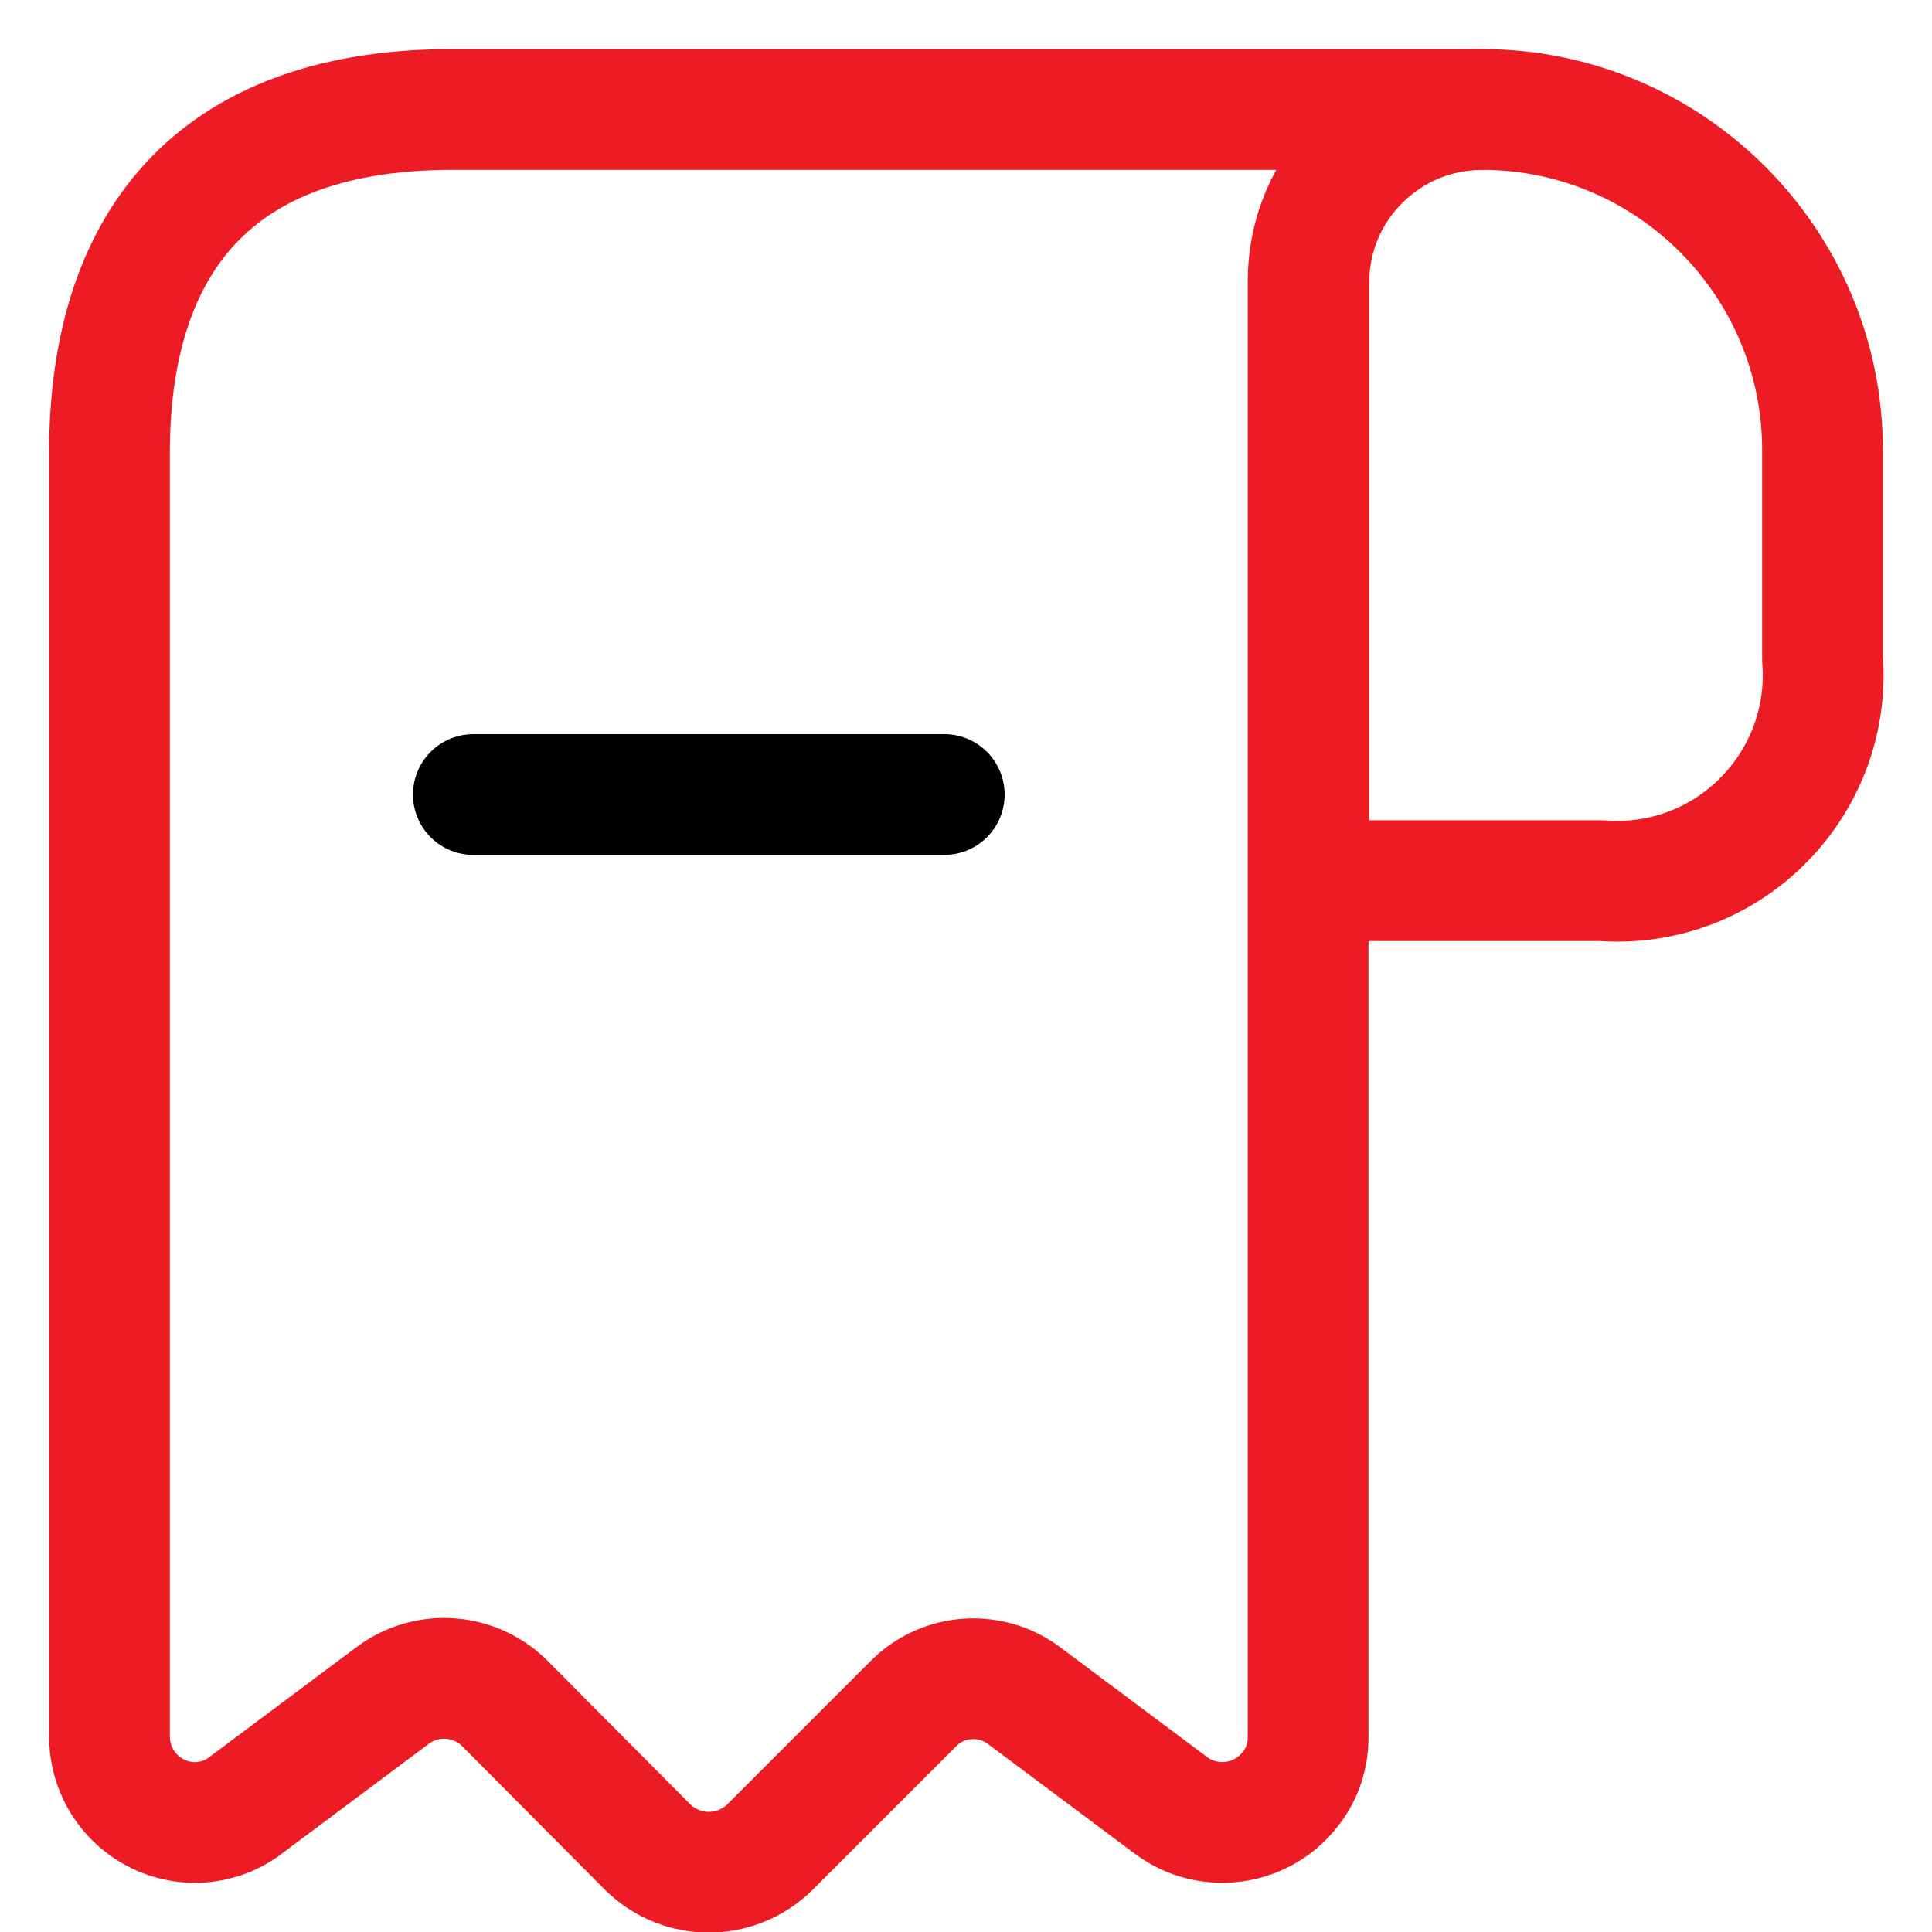
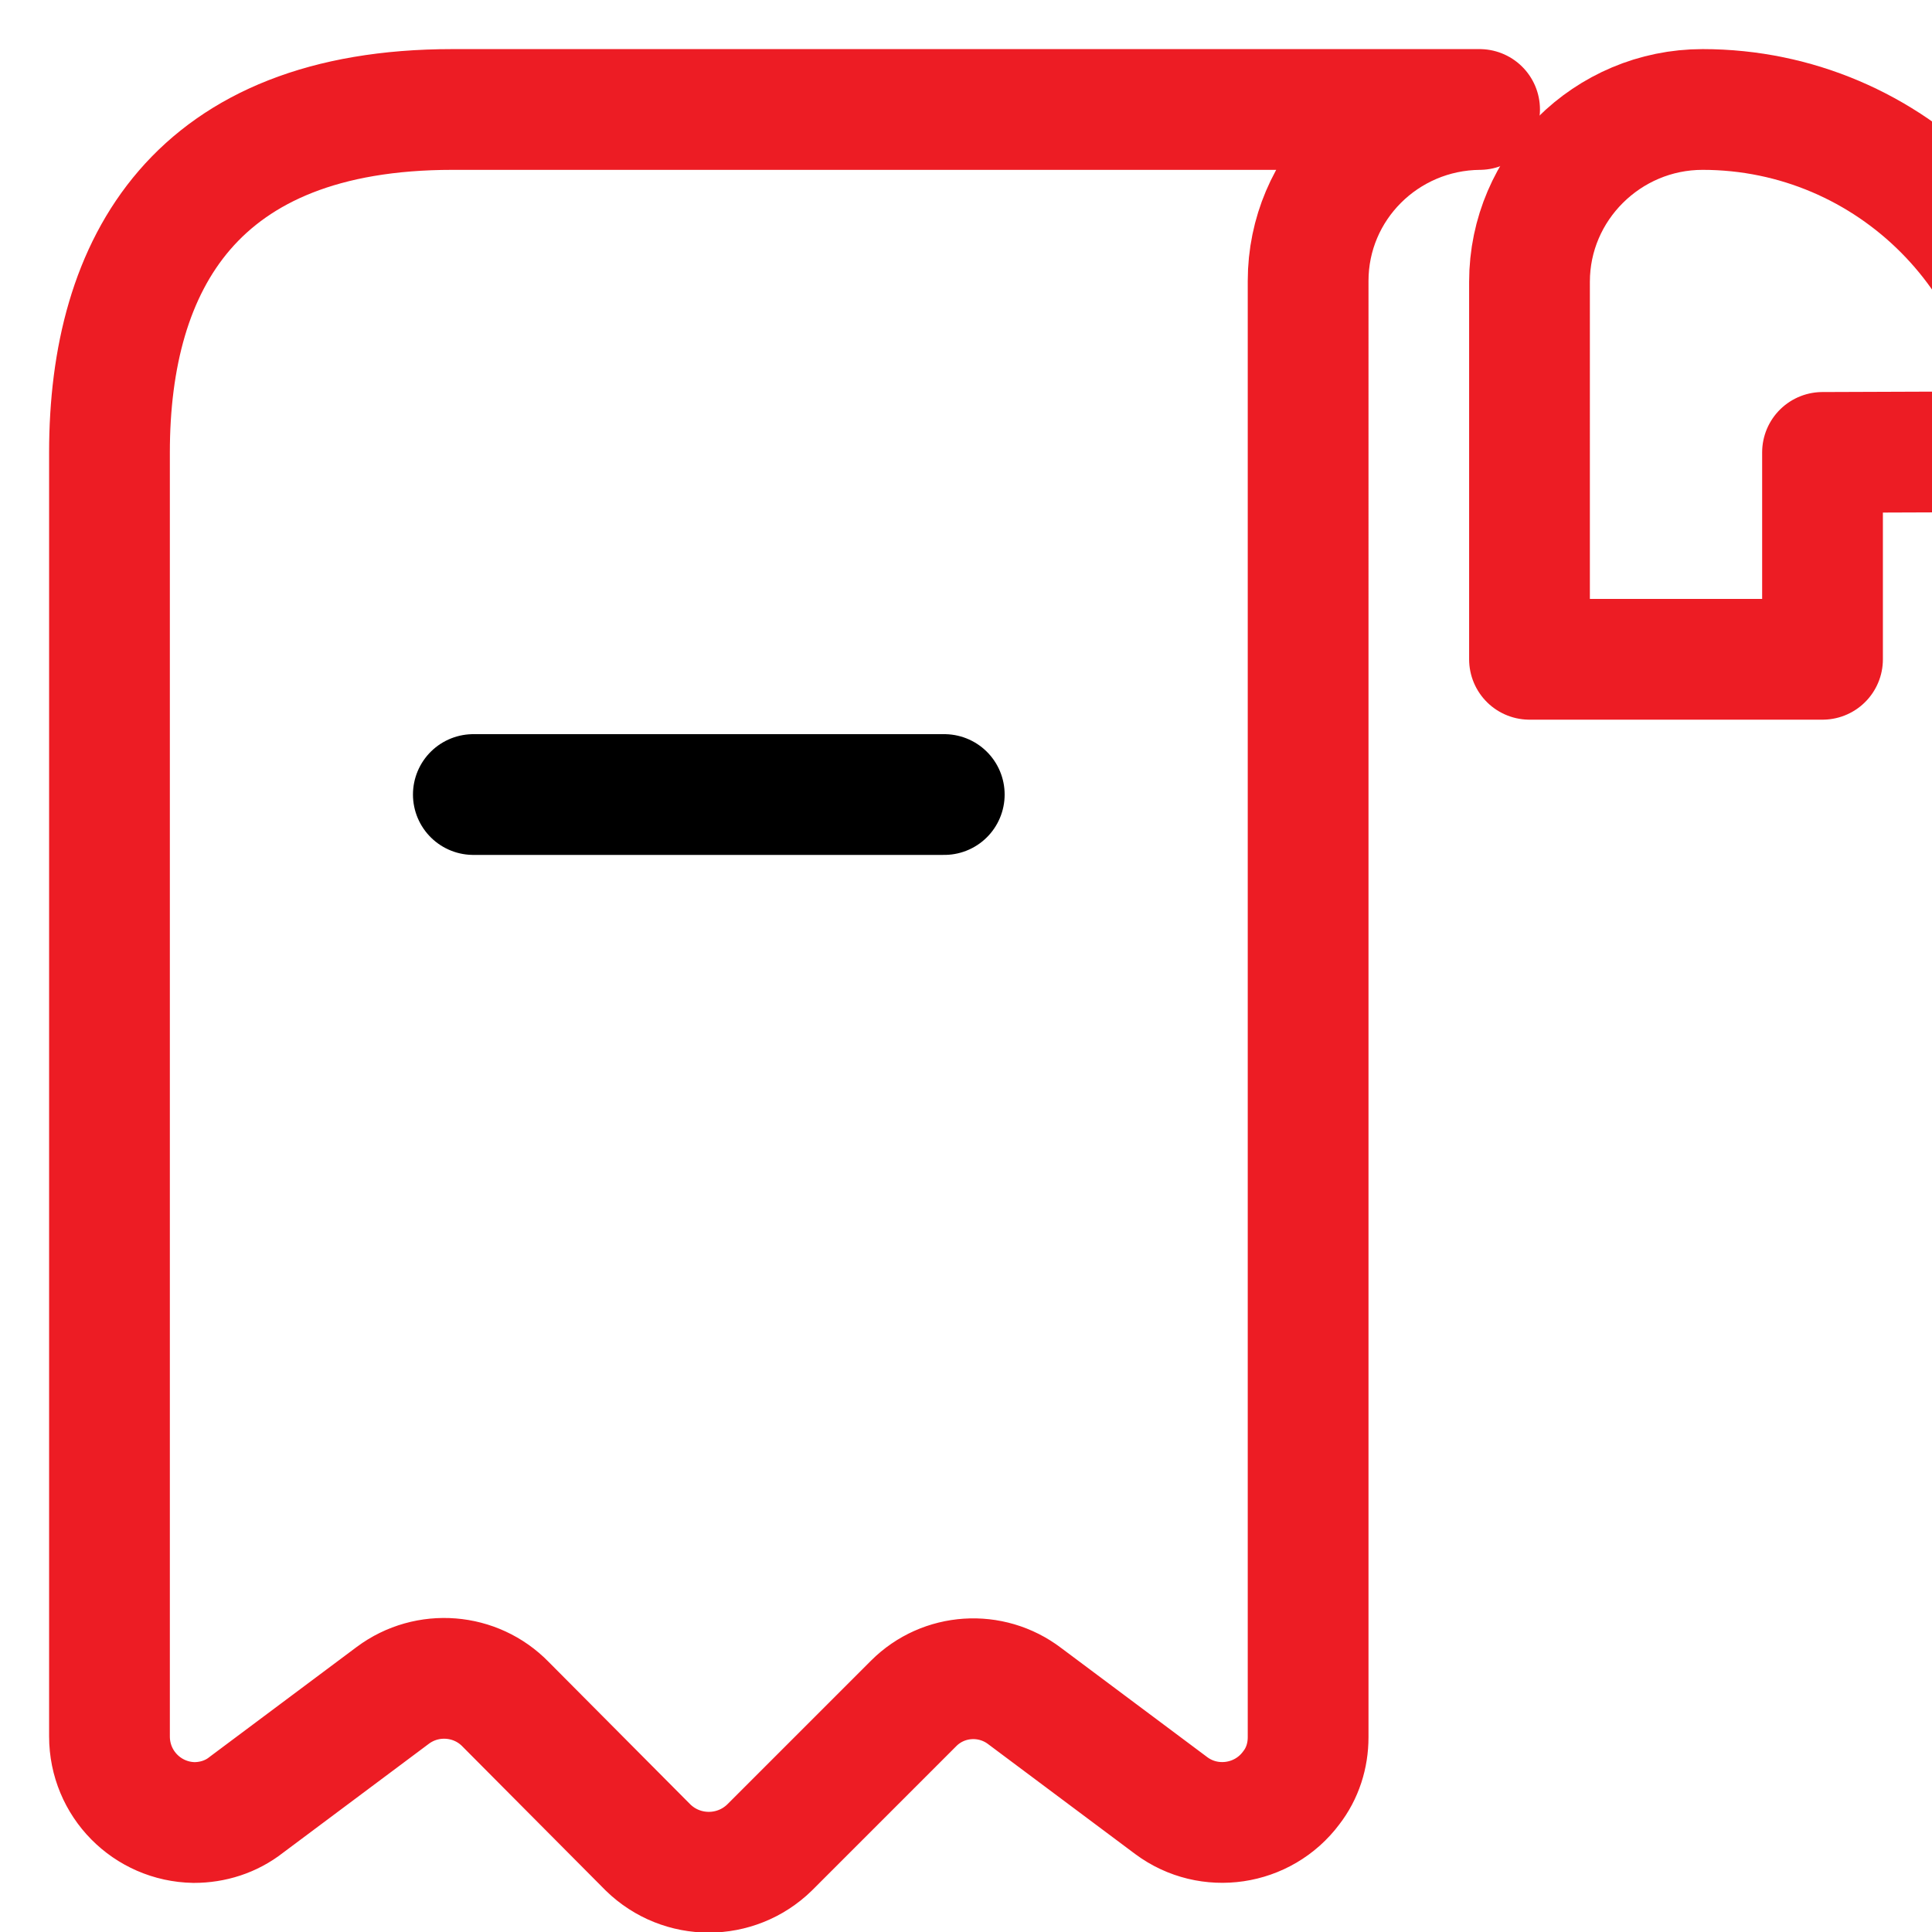
<svg xmlns="http://www.w3.org/2000/svg" id="Layer_1" data-name="Layer 1" viewBox="0 0 24 24">
  <defs>
    <style>
      .cls-1, .cls-2, .cls-3 {
        fill: none;
      }

      .cls-4 {
        fill: #ed1c24;
        opacity: 0;
      }

      .cls-2 {
        stroke: #000;
      }

      .cls-2, .cls-3 {
        stroke-linecap: round;
        stroke-linejoin: round;
        stroke-width: 1.5px;
      }

      .cls-3 {
        stroke: #ed1c24;
      }
    </style>
  </defs>
-   <rect class="cls-4" width="24" height="24" />
  <g id="Group_6379" data-name="Group 6379">
    <g id="receipt-minus">
-       <path id="Vector" class="cls-3" d="M22.64,5.62v2.57c.11,1.41-.95,2.64-2.35,2.75-.13.01-.26.01-.39,0h-3.64V3.5c0-1.18.97-2.14,2.15-2.14,2.34,0,4.24,1.91,4.23,4.25Z" />
+       <path id="Vector" class="cls-3" d="M22.64,5.62v2.57h-3.64V3.5c0-1.18.97-2.14,2.15-2.14,2.34,0,4.24,1.91,4.23,4.25Z" />
      <path id="Vector-2" class="cls-3" d="M1.36,6.68v14.89c0,.59.47,1.06,1.05,1.07.23,0,.46-.07.65-.22l1.82-1.36c.43-.32,1.03-.27,1.4.11l1.77,1.78c.42.41,1.09.41,1.51,0l1.79-1.79c.37-.37.96-.41,1.38-.09l1.82,1.36c.47.35,1.14.25,1.49-.22.14-.18.21-.4.21-.63V3.49c0-1.17.95-2.12,2.13-2.13H5.62C2.43,1.36,1.36,3.27,1.36,5.62v1.06Z" />
      <path id="Vector-3" class="cls-2" d="M5.88,9.87h5.85" />
      <path id="Vector-4" class="cls-1" d="M-.76-.76h25.53v25.53H-.76V-.76Z" />
    </g>
  </g>
</svg>